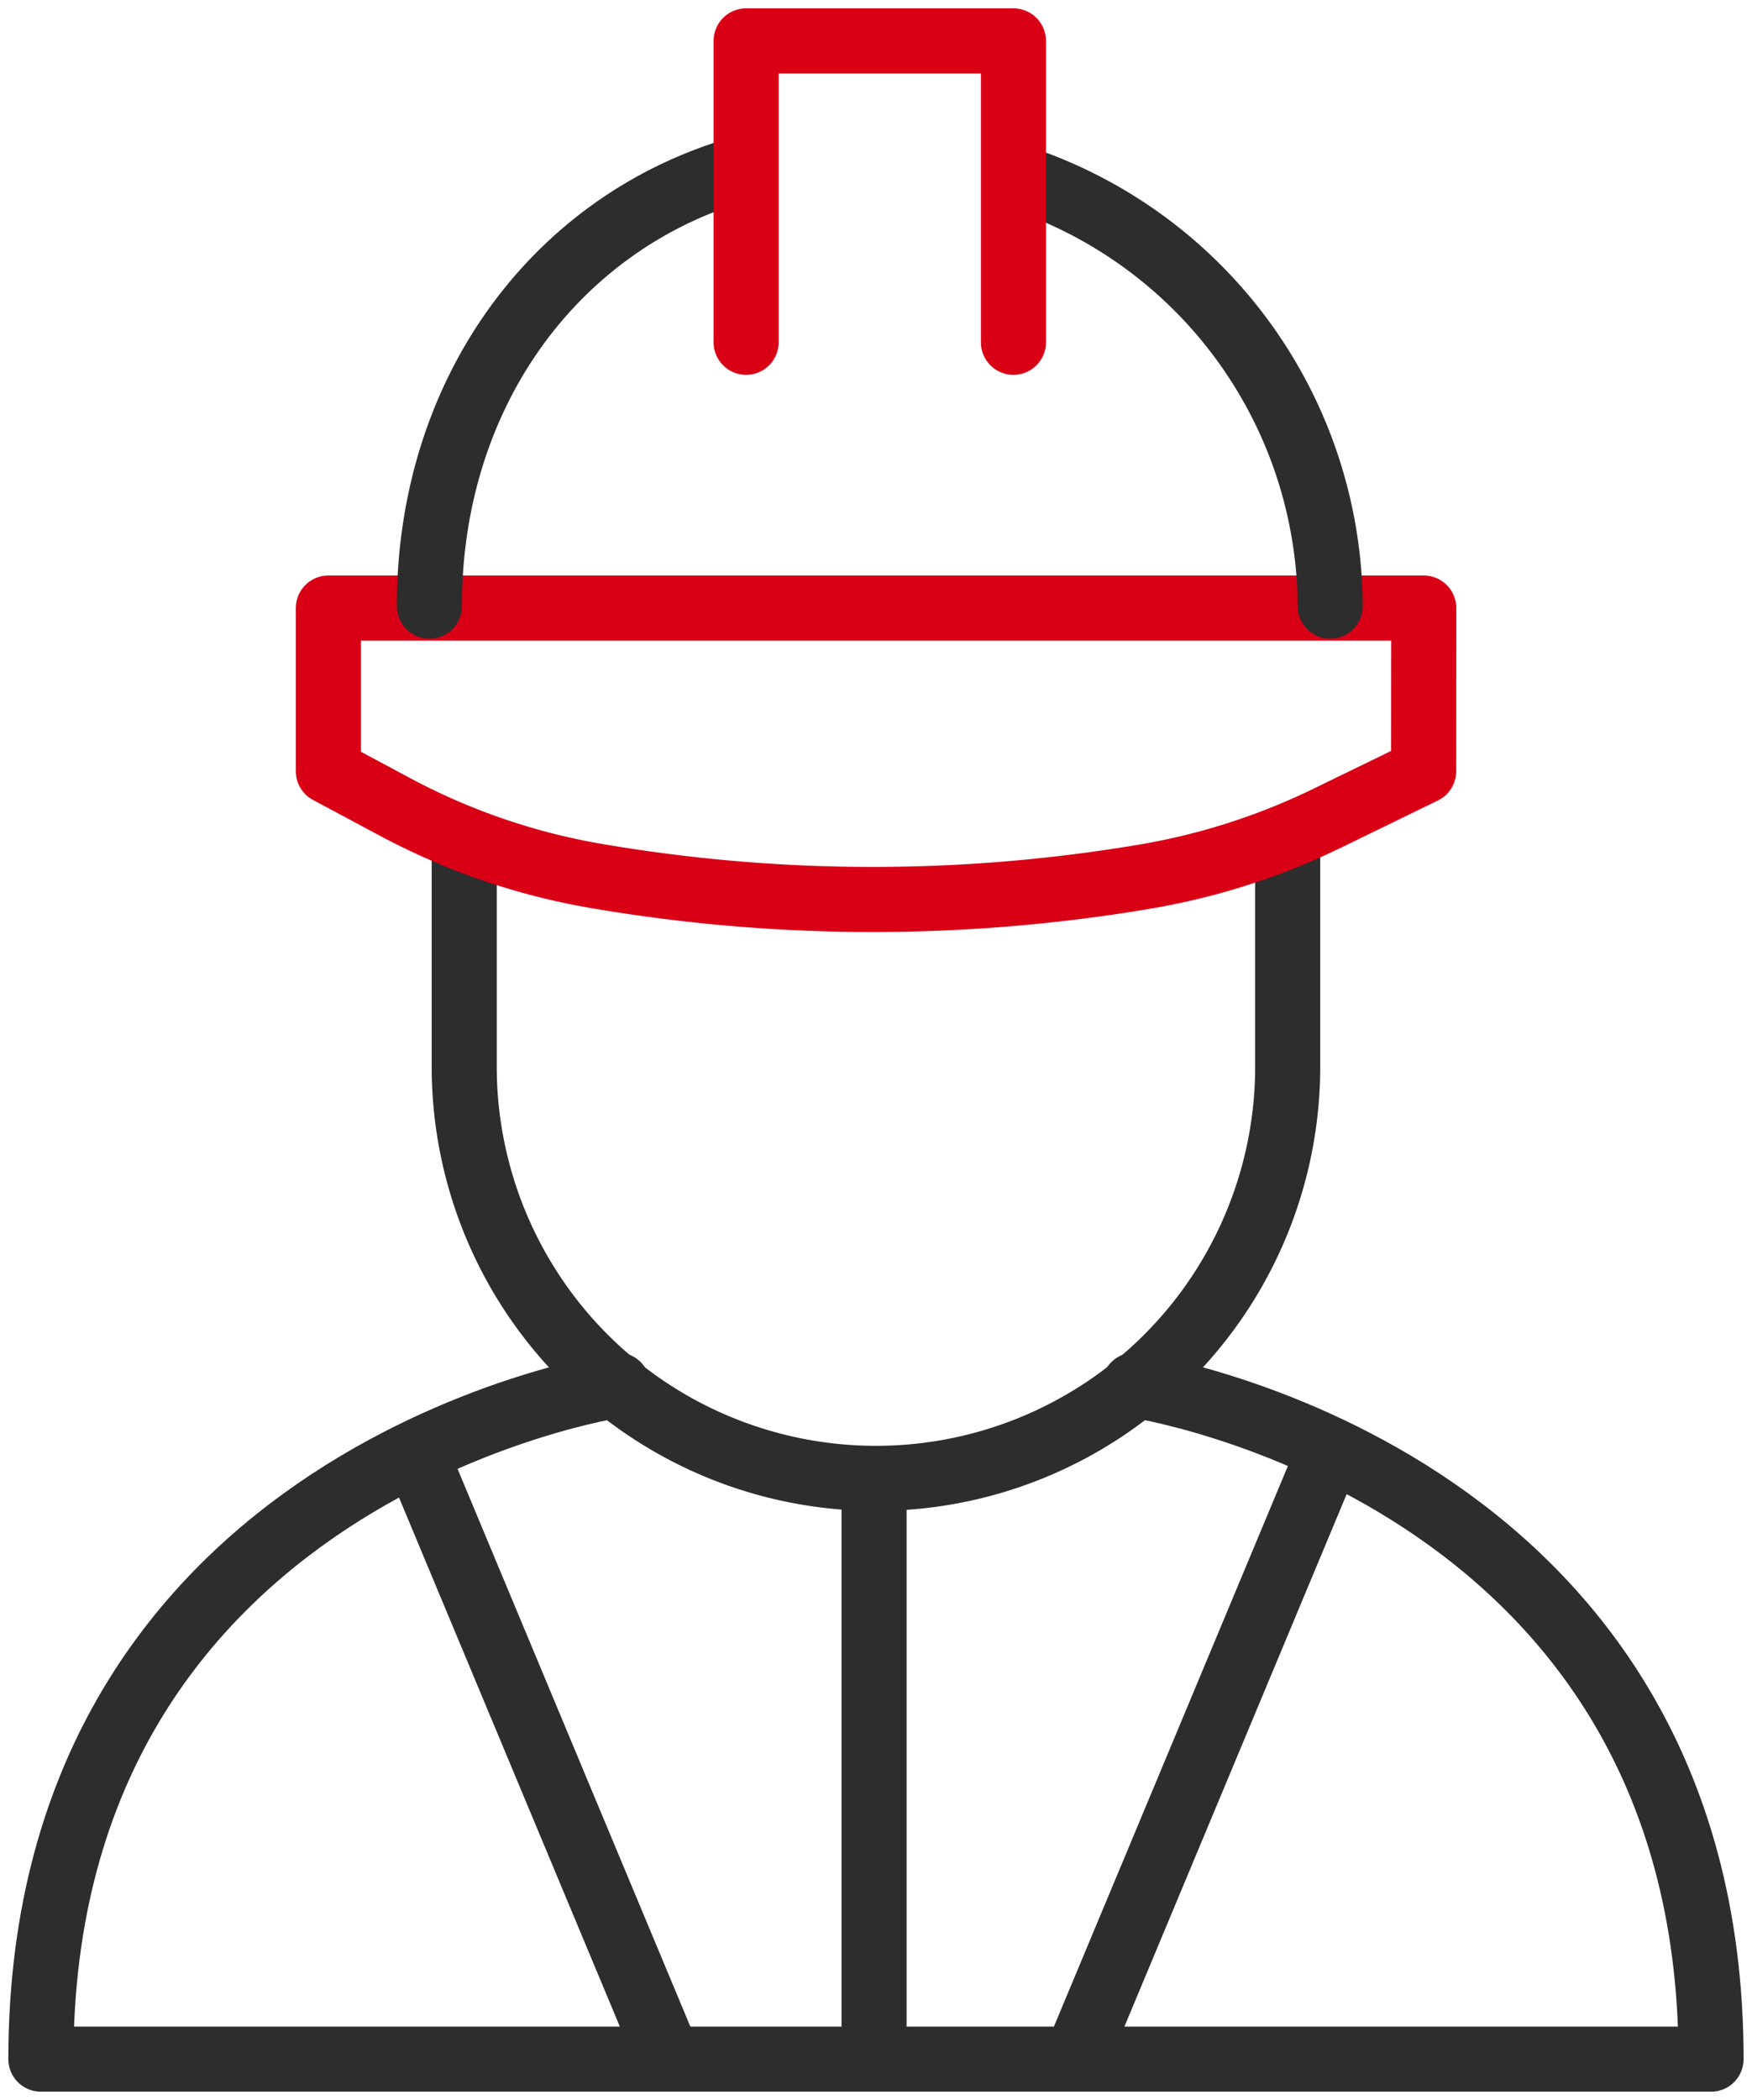
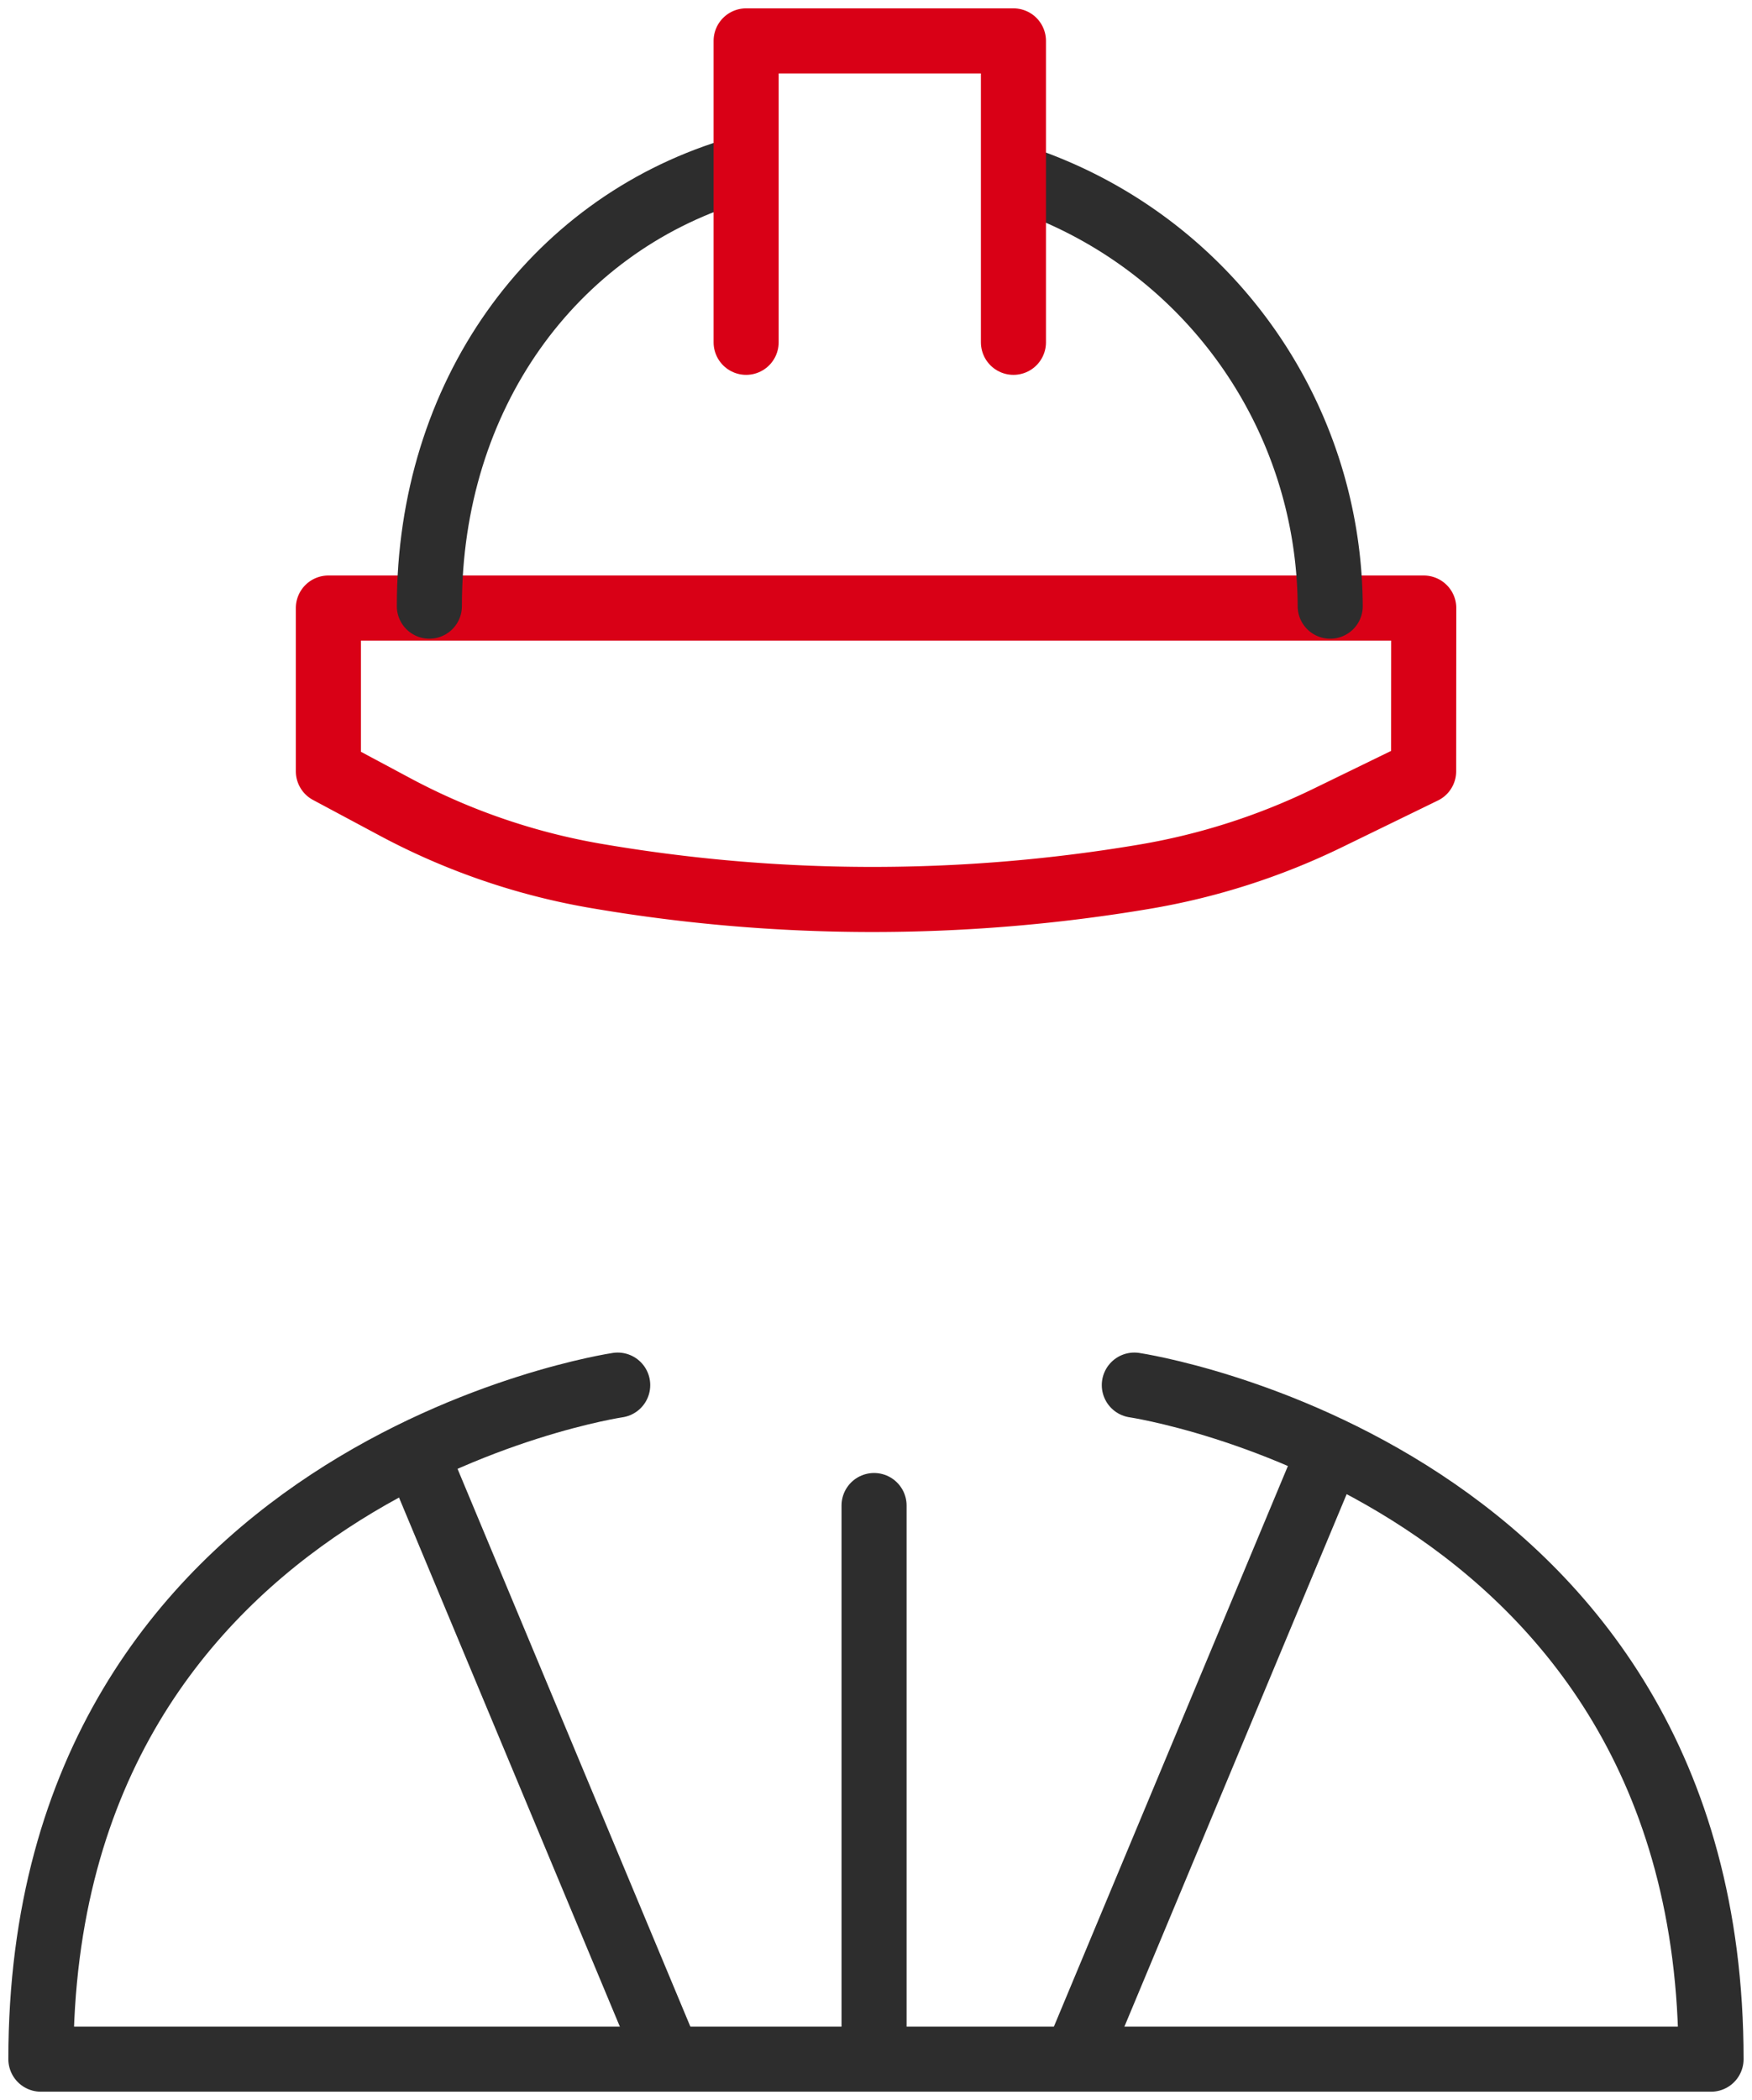
<svg xmlns="http://www.w3.org/2000/svg" id="Group_672" data-name="Group 672" width="80.773" height="96.801" viewBox="0 0 80.773 96.801">
  <defs>
    <clipPath id="clip-path">
      <rect id="Rectangle_368" data-name="Rectangle 368" width="80.773" height="96.801" fill="none" stroke="#707070" stroke-width="3" />
    </clipPath>
  </defs>
  <g id="Group_671" data-name="Group 671" clip-path="url(#clip-path)">
-     <path id="Path_628" data-name="Path 628" d="M117.451,144.007v10.387a18.982,18.982,0,0,1-37.965,0V144.007" transform="translate(-58.084 -105.232)" fill="none" stroke="#2d2d2d" stroke-linecap="round" stroke-linejoin="round" stroke-width="3" />
    <path id="Path_629" data-name="Path 629" d="M106.708,111.623l-4.414,2.15a31.115,31.115,0,0,1-8.455,2.71,75.422,75.422,0,0,1-25.42-.059,30.62,30.62,0,0,1-9.2-3.193l-3.006-1.608V104.1h50.5Z" transform="translate(-41.074 -76.072)" fill="none" stroke="#d90016" stroke-linecap="round" stroke-linejoin="round" stroke-width="3" />
    <path id="Path_630" data-name="Path 630" d="M175.248,30.661a20.91,20.91,0,0,1,14.14,19.685" transform="translate(-128.061 -22.405)" fill="none" stroke="#2d2d2d" stroke-linecap="round" stroke-linejoin="round" stroke-width="3" />
    <path id="Path_631" data-name="Path 631" d="M73.517,49.371c0-9.723,5.665-17.478,13.941-20.044" transform="translate(-53.722 -21.43)" fill="none" stroke="#2d2d2d" stroke-linecap="round" stroke-linejoin="round" stroke-width="3" />
    <path id="Path_632" data-name="Path 632" d="M127.755,20.894V7h12.324V20.894" transform="translate(-93.356 -5.115)" fill="none" stroke="#d90016" stroke-linecap="round" stroke-linejoin="round" stroke-width="3" />
    <path id="Path_633" data-name="Path 633" d="M57.411,237.118S84,241.058,84,268.188H7c0-27.13,26.593-31.07,26.593-31.07" transform="translate(-5.115 -173.272)" fill="none" stroke="#2d2d2d" stroke-linecap="round" stroke-linejoin="round" stroke-width="3" />
    <line id="Line_1188" data-name="Line 1188" y2="25.34" transform="translate(40.297 69.397)" fill="none" stroke="#2d2d2d" stroke-linecap="round" stroke-linejoin="round" stroke-width="3" />
    <line id="Line_1189" data-name="Line 1189" x2="11.551" y2="27.668" transform="translate(19.166 66.98)" fill="none" stroke="#2d2d2d" stroke-linecap="round" stroke-linejoin="round" stroke-width="3" />
    <line id="Line_1190" data-name="Line 1190" x1="11.551" y2="27.668" transform="translate(49.699 66.98)" fill="none" stroke="#2d2d2d" stroke-linecap="round" stroke-linejoin="round" stroke-width="3" />
  </g>
</svg>